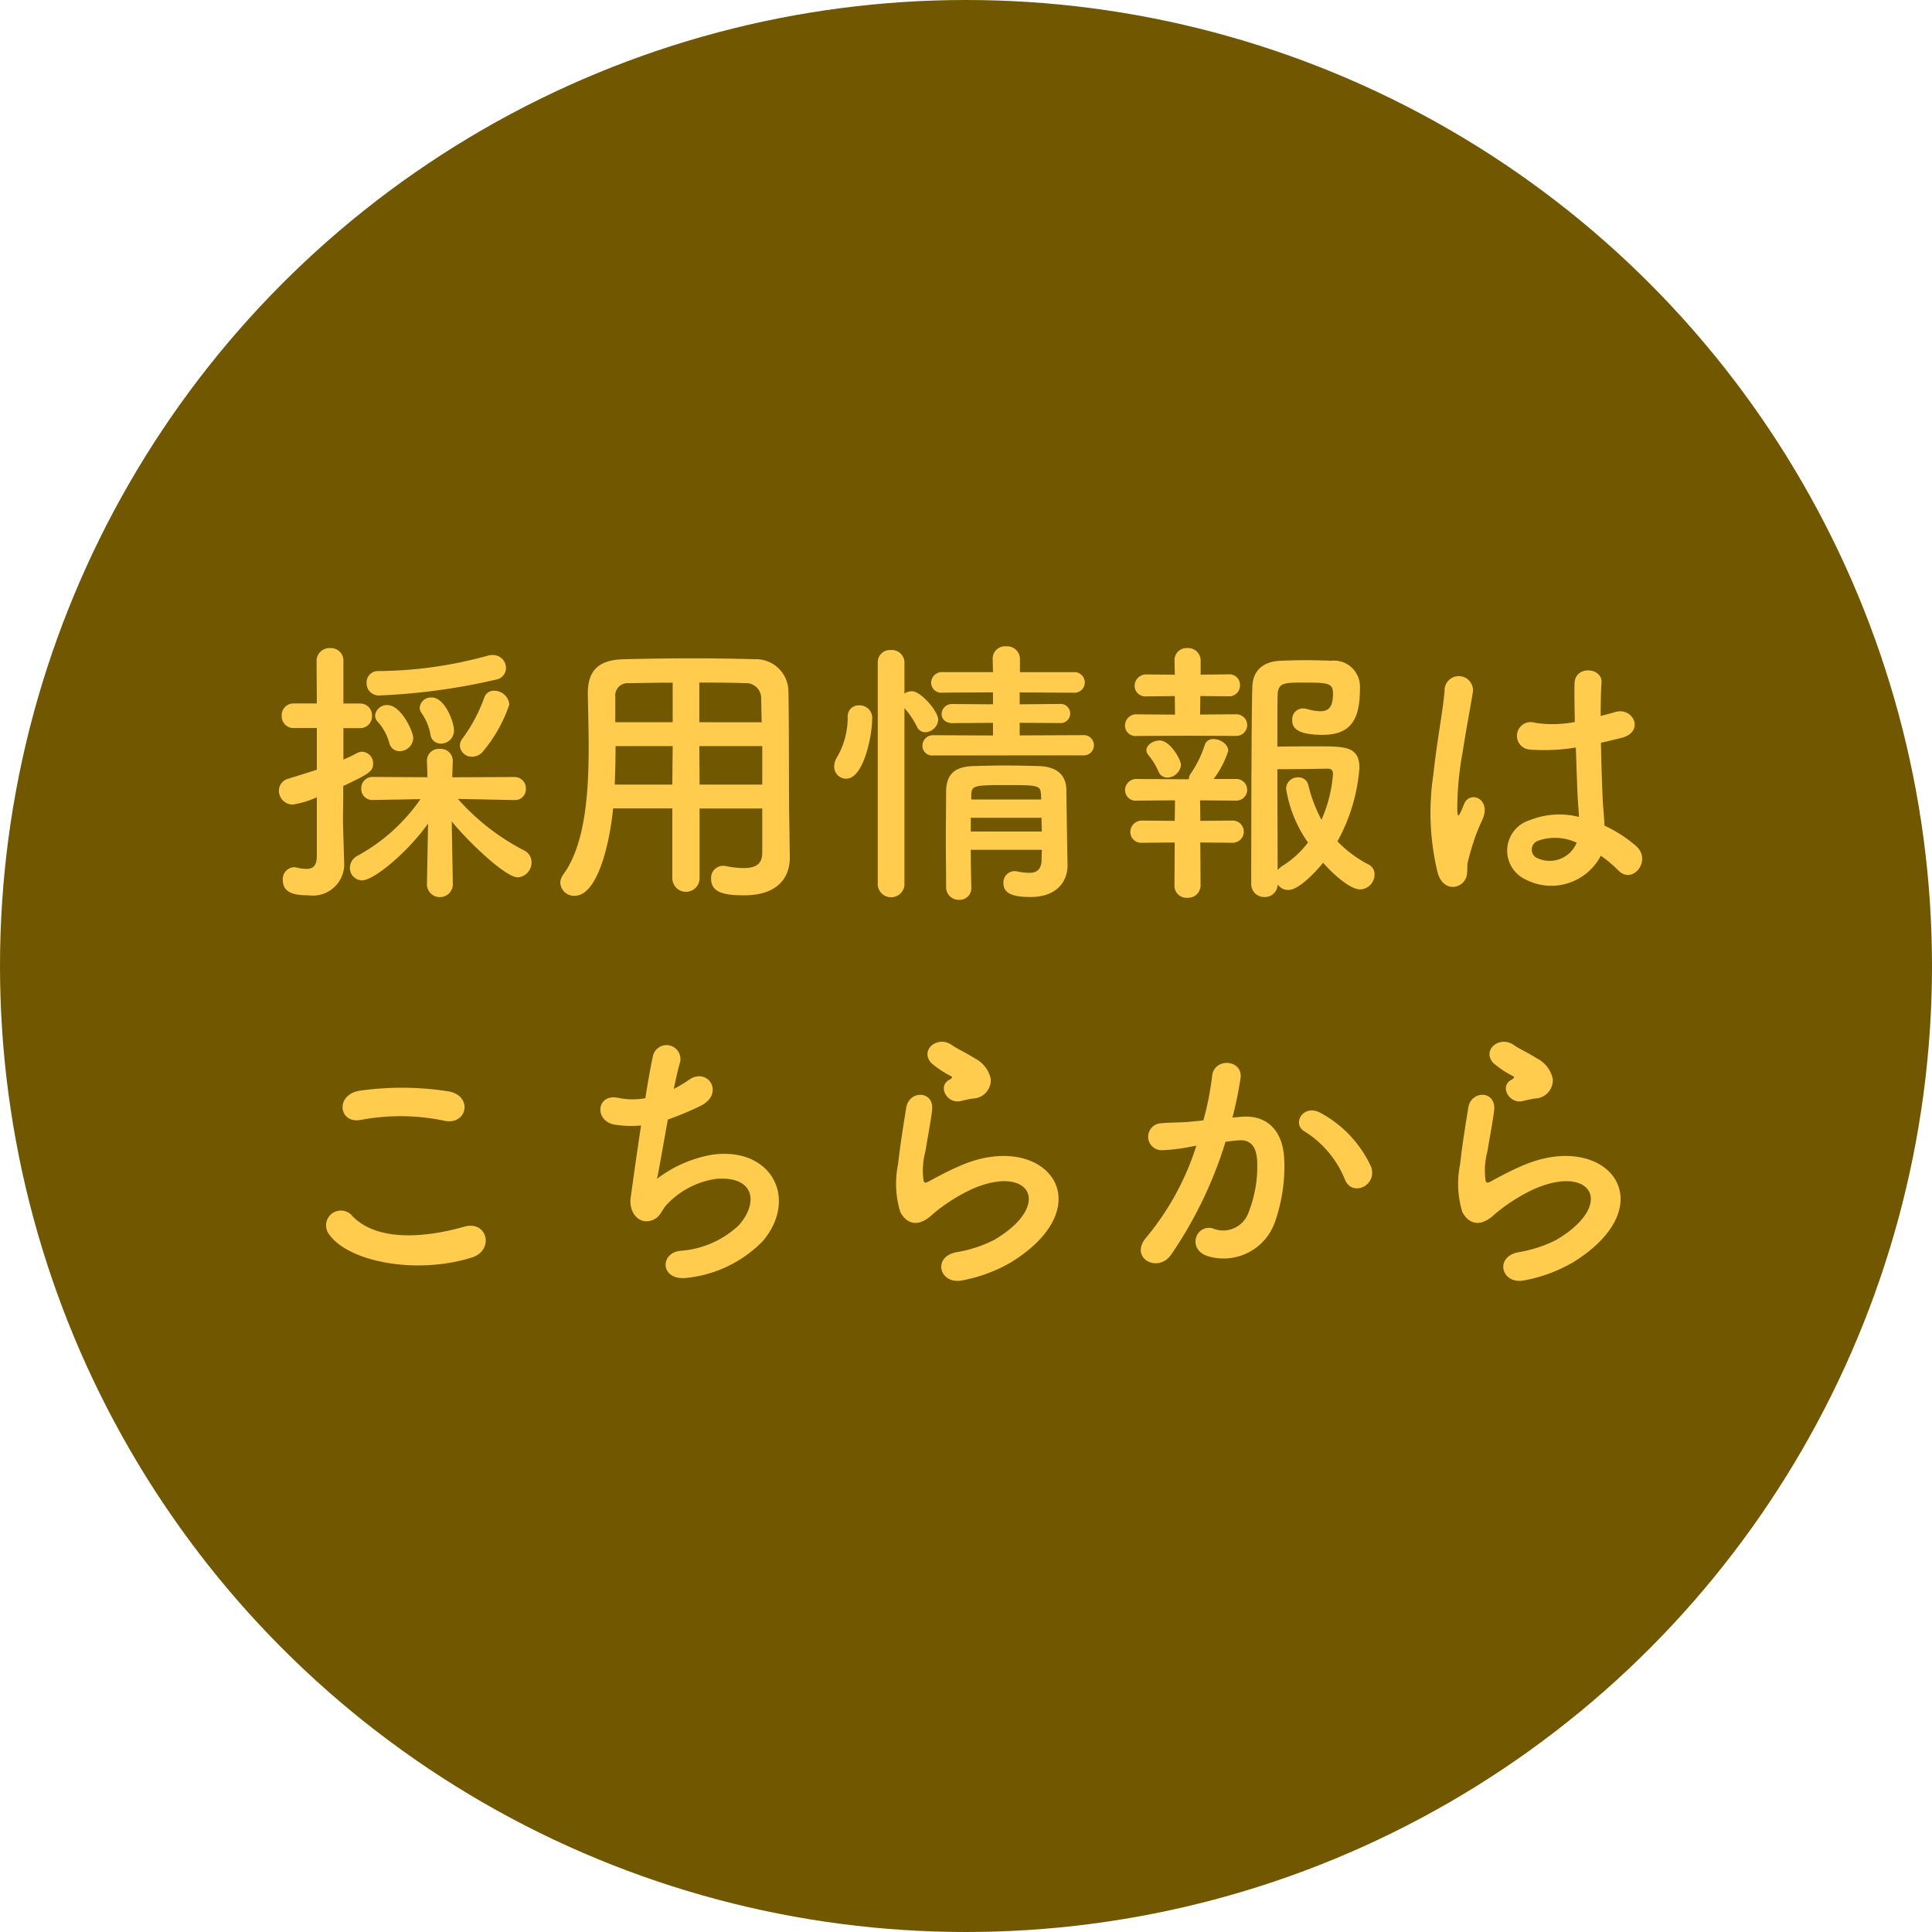
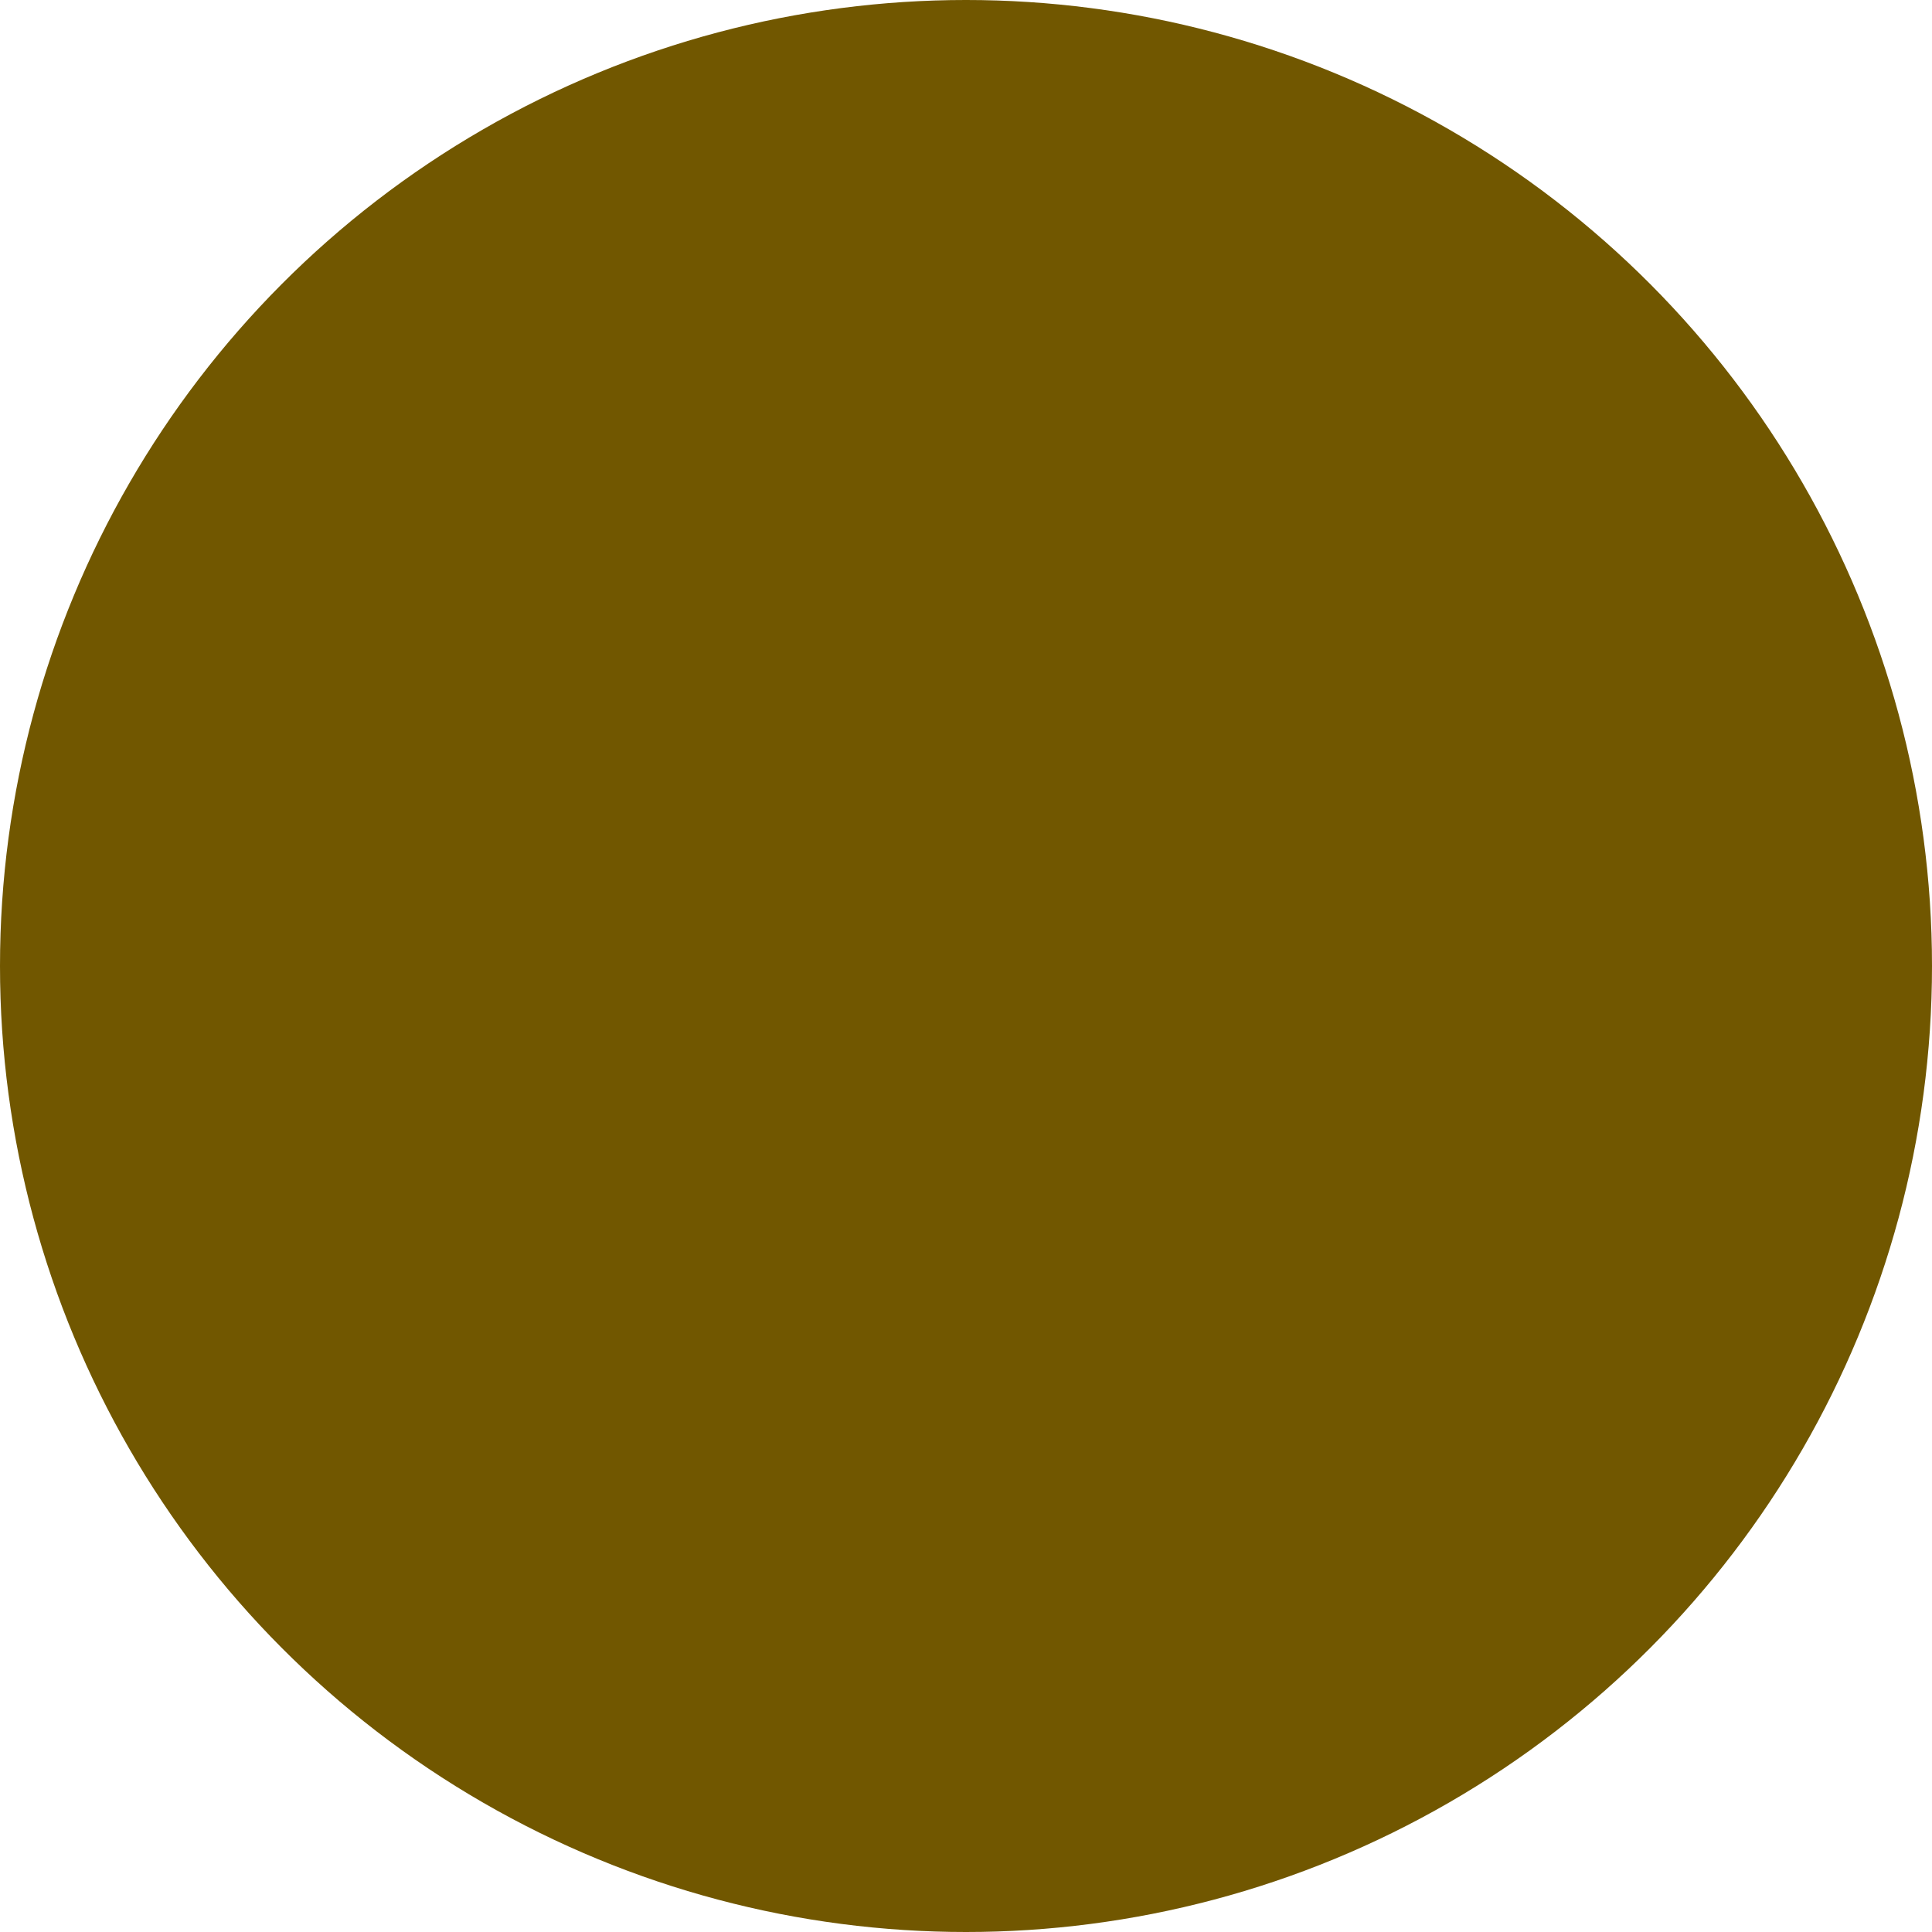
<svg xmlns="http://www.w3.org/2000/svg" width="110" height="110" viewBox="0 0 110 110">
  <g transform="translate(-1213.911 -580)">
    <circle cx="55" cy="55" r="55" transform="translate(1213.911 580)" fill="#715700" />
-     <path d="M28.264,2.688a.666.666,0,0,0,.544-.656.737.737,0,0,0-.752-.736.839.839,0,0,0-.272.032,23.859,23.859,0,0,1-6.256.88.646.646,0,0,0-.656.688.693.693,0,0,0,.752.7A35.706,35.706,0,0,0,28.264,2.688Zm-.768,4.1A8.291,8.291,0,0,0,29,4.112a.868.868,0,0,0-.864-.784.559.559,0,0,0-.56.384,9.159,9.159,0,0,1-1.216,2.3.7.7,0,0,0-.176.448.676.676,0,0,0,.7.624A.8.8,0,0,0,27.5,6.784ZM25.848,5.6c0-.544-.544-1.888-1.264-1.888a.645.645,0,0,0-.688.576.554.554,0,0,0,.112.32,3.012,3.012,0,0,1,.5,1.216.581.581,0,0,0,.592.512A.736.736,0,0,0,25.848,5.6Zm-2.32.432c0-.4-.7-1.888-1.472-1.888a.674.674,0,0,0-.7.592.529.529,0,0,0,.176.384,3,3,0,0,1,.64,1.2.582.582,0,0,0,.576.448A.775.775,0,0,0,23.528,6.032Zm2.256,8.384-.064-3.648c.88,1.088,3.04,3.184,3.76,3.184a.846.846,0,0,0,.784-.864.746.746,0,0,0-.432-.672,12.949,12.949,0,0,1-3.76-2.928l3.216.064H29.3a.612.612,0,0,0,.64-.64.642.642,0,0,0-.656-.672l-3.536.016.032-.912V7.312a.68.68,0,0,0-.736-.672.672.672,0,0,0-.736.7l.032.912-3.1-.016a.642.642,0,0,0-.672.656.629.629,0,0,0,.656.656h.016l2.7-.048a10.43,10.43,0,0,1-3.6,3.232.775.775,0,0,0-.416.672.7.7,0,0,0,.688.72c.688,0,2.608-1.616,3.76-3.232l-.064,3.5v.016a.74.74,0,0,0,1.472.016ZM18.04,12.784c-.016.544-.256.688-.592.688a2.615,2.615,0,0,1-.576-.08.443.443,0,0,0-.144-.016.673.673,0,0,0-.624.736c0,.752.7.864,1.472.864a1.784,1.784,0,0,0,2.016-1.92v-.08c-.016-.56-.064-2.016-.064-2.272,0-.224.016-.976.016-1.952,1.472-.7,1.7-.832,1.7-1.28a.657.657,0,0,0-.624-.672.718.718,0,0,0-.3.08,8.382,8.382,0,0,1-.768.368V5.456h.928a.67.67,0,0,0,.7-.7.67.67,0,0,0-.7-.7h-.928v-2.4A.712.712,0,0,0,18.792.9a.734.734,0,0,0-.768.752l.016,2.4H16.728a.666.666,0,0,0-.688.7.666.666,0,0,0,.688.7H18.04V7.824c-.48.16-1.008.32-1.616.512a.7.7,0,0,0-.544.688.788.788,0,0,0,.8.784,5.312,5.312,0,0,0,1.36-.416Zm25.36-.24c0,.544-.24.88-1.056.88a5.2,5.2,0,0,1-1.008-.112.6.6,0,0,0-.16-.016.684.684,0,0,0-.688.736c0,.816.816.944,1.872.944,1.936,0,2.608-1.024,2.608-2.144V12.8l-.032-2.192c-.032-1.76,0-4.944-.048-7.3a1.849,1.849,0,0,0-1.9-1.776c-1.264-.032-2.4-.048-3.52-.048-1.28,0-2.544.016-3.92.048-1.456.032-2.08.624-2.08,1.952v.048c.016.88.048,1.936.048,3.072,0,2.592-.208,5.52-1.456,7.2a.812.812,0,0,0-.16.464.785.785,0,0,0,.816.736c1.28,0,1.984-2.864,2.192-4.976H38.28V14a.776.776,0,0,0,1.552,0V10.032H43.4ZM39.816,5.12V2.864c.864,0,1.728,0,2.592.032a.857.857,0,0,1,.928.928c.016.384.016.832.032,1.3ZM43.4,8.672H39.832L39.816,6.48H43.4ZM38.3,5.12H35.032V3.68A.7.7,0,0,1,35.8,2.9c.848-.016,1.68-.032,2.5-.032ZM38.28,8.672H35c.032-.736.048-1.488.048-2.192H38.3ZM61.672,7.008a.577.577,0,1,0,0-1.152l-3.616.016v-.72l2.272.016a.547.547,0,1,0,0-1.088L58.056,4.1V3.424l3.072.016a.586.586,0,1,0,0-1.168H58.072V1.5a.728.728,0,0,0-.784-.7.7.7,0,0,0-.768.7l.016.768H53.672a.61.61,0,0,0-.656.608.576.576,0,0,0,.656.56l2.864-.016V4.1l-2.3-.016a.586.586,0,0,0-.624.576c0,.256.192.512.624.512l2.3-.016v.72l-3.392-.016a.6.6,0,0,0-.624.608.553.553,0,0,0,.624.544ZM59.32,12.384c0,.192-.016.4-.016.576-.016.592-.32.736-.7.736a3.363,3.363,0,0,1-.688-.08.443.443,0,0,0-.144-.016.638.638,0,0,0-.64.672c0,.528.384.8,1.536.8,1.616,0,2.112-1.008,2.112-1.776v-.032s-.064-3.776-.064-4.288c-.016-.832-.512-1.328-1.584-1.36-.576-.016-1.216-.032-1.856-.032-.624,0-1.264.016-1.84.032-1.184.032-1.552.56-1.568,1.44,0,.848-.016,1.776-.016,2.72s.016,1.888.016,2.768a.711.711,0,0,0,.736.688.662.662,0,0,0,.7-.672v-.016c-.016-.656-.032-1.408-.032-2.16Zm-9.344,2.032a.766.766,0,0,0,1.52,0V4.32a4.767,4.767,0,0,1,.72,1.072.527.527,0,0,0,.464.3.764.764,0,0,0,.736-.72c0-.48-.992-1.616-1.488-1.616a.8.8,0,0,0-.432.128V1.712a.714.714,0,0,0-.768-.7.692.692,0,0,0-.752.7Zm-1.792-6.08c.992,0,1.472-2.48,1.472-3.376a.712.712,0,0,0-.736-.8.62.62,0,0,0-.656.656,4.505,4.505,0,0,1-.608,2.3,1.047,1.047,0,0,0-.16.528A.683.683,0,0,0,48.184,8.336Zm11.1,1.184H55.3V9.2c.032-.48.256-.5,1.92-.5,1.824,0,2.016,0,2.048.5Zm.016,1.04c0,.256.016.528.016.784H55.272V10.56Zm16.032,2.56c.528.608,1.52,1.52,2.112,1.52a.846.846,0,0,0,.816-.848.615.615,0,0,0-.352-.576,6.828,6.828,0,0,1-1.76-1.312A10.253,10.253,0,0,0,77.4,7.728c0-1.216-.8-1.232-2.288-1.232-.816,0-1.824,0-2.384.016,0-1.424,0-2.576.016-2.976.032-.672.4-.672,1.488-.672,1.36,0,1.664.016,1.664.624,0,.784-.256,1.008-.736,1.008a2.845,2.845,0,0,1-.736-.128,1.235,1.235,0,0,0-.24-.032.609.609,0,0,0-.608.656c0,.272.016.848,1.728.848,1.776,0,2.128-1.088,2.128-2.72a1.481,1.481,0,0,0-1.632-1.5c-.448-.016-.96-.032-1.472-.032-.5,0-.992.016-1.408.032-1.1.048-1.584.64-1.616,1.456C71.24,4.784,71.24,14.32,71.24,14.32a.73.73,0,0,0,.752.752.722.722,0,0,0,.752-.72.728.728,0,0,0,.608.32C74.072,14.672,75.256,13.216,75.336,13.12ZM70.392,5.9a.616.616,0,1,0,0-1.232l-2.064.016.016-1.056,1.6.016a.613.613,0,0,0,.656-.624.6.6,0,0,0-.656-.624l-1.584.016V1.6a.709.709,0,0,0-.752-.7.683.683,0,0,0-.736.688V1.6l.016.816-1.6-.016a.656.656,0,0,0-.688.656.61.61,0,0,0,.688.592l1.6-.016L66.9,4.688l-2.176-.016a.639.639,0,0,0-.672.64.6.6,0,0,0,.672.592l2.864-.016ZM67.24,7.552c0-.288-.608-1.392-1.216-1.392-.352,0-.752.24-.752.56a.464.464,0,0,0,.1.256,3.913,3.913,0,0,1,.592.96.534.534,0,0,0,.5.336A.8.8,0,0,0,67.24,7.552Zm2.944,4.432a.632.632,0,1,0,0-1.264l-1.84.016-.016-1.168,2.064.016a.616.616,0,1,0,0-1.232H69.1a5.411,5.411,0,0,0,.832-1.6c0-.384-.464-.672-.832-.672a.486.486,0,0,0-.5.32,6.332,6.332,0,0,1-.784,1.616.563.563,0,0,0-.128.352h-.112l-2.848-.016a.639.639,0,0,0-.672.64.6.6,0,0,0,.672.592L66.9,9.568l-.016,1.168-1.84-.016a.656.656,0,0,0-.688.656.62.62,0,0,0,.688.608l1.84-.016-.016,2.448a.687.687,0,0,0,.736.7.709.709,0,0,0,.752-.7l-.016-2.448Zm4.288-.016A5.294,5.294,0,0,1,73.016,13.3a1.379,1.379,0,0,0-.272.24c0-1.2-.016-3.584-.016-5.744.72,0,2.224-.016,2.848-.032.112,0,.32.016.32.288a7.84,7.84,0,0,1-.656,2.624,8.262,8.262,0,0,1-.752-1.984.56.56,0,0,0-.576-.432.662.662,0,0,0-.688.64A7.274,7.274,0,0,0,74.472,11.968Zm16.672.752a7.369,7.369,0,0,1,.992.832c.8.848,1.936-.544,1.024-1.376a7.639,7.639,0,0,0-1.808-1.168c-.016-.512-.08-1.04-.1-1.44-.032-.784-.08-2.032-.1-3.28.384-.08.768-.176,1.152-.272,1.376-.336.688-1.792-.352-1.472-.256.08-.544.144-.816.224,0-.784.016-1.456.048-1.9.064-.864-1.5-1.008-1.536.032-.016.5,0,1.312.016,2.208a6.718,6.718,0,0,1-2.256.048.783.783,0,1,0-.32,1.52A10.994,10.994,0,0,0,89.72,6.56c.048,1.264.08,2.5.128,3.152.016.3.048.544.048.8a4.55,4.55,0,0,0-2.816.192,1.811,1.811,0,0,0-.24,3.36A3.178,3.178,0,0,0,91.144,12.72Zm-7.872,1.552c.4-.384.192-.832.32-1.28.064-.256.16-.608.288-1.008a9.791,9.791,0,0,1,.5-1.264c.576-1.2-.64-1.744-1.008-.976-.032.08-.144.368-.192.464-.16.32-.176.272-.208-.016a17.81,17.81,0,0,1,.3-3.344c.208-1.36.48-2.752.592-3.472a.81.81,0,1,0-1.616-.032c-.08,1.04-.432,2.832-.64,4.768a14.473,14.473,0,0,0,.256,5.616C82.136,14.592,82.856,14.656,83.272,14.272Zm6.5-2.3a1.661,1.661,0,0,1-2.32.848.534.534,0,0,1,.1-.944,2.888,2.888,0,0,1,2.208.1Zm-64.48,15.84c1.3.272,1.648-1.376.3-1.664a16.986,16.986,0,0,0-5.1-.048c-1.424.208-1.216,1.9.048,1.664A12.165,12.165,0,0,1,25.288,27.808ZM26.856,35.6c1.3-.4.912-2.128-.416-1.76-2.416.688-5.008.8-6.368-.592a.843.843,0,0,0-1.328,1.04C19.848,35.84,23.688,36.592,26.856,35.6Zm11.168-7.856a18.453,18.453,0,0,0,1.808-.752c1.488-.688.48-2.288-.624-1.5A6.635,6.635,0,0,1,38.36,26c.128-.592.24-1.12.352-1.488a.792.792,0,1,0-1.536-.384c-.112.5-.272,1.376-.432,2.4a4.019,4.019,0,0,1-1.52-.016c-1.28-.288-1.408,1.328-.224,1.52a5.991,5.991,0,0,0,1.5.048c-.24,1.568-.464,3.2-.592,4.112-.112.816.432,1.5,1.136,1.312.544-.144.624-.608.912-.912a4.792,4.792,0,0,1,2.816-1.472c2.176-.176,2.448,1.344,1.28,2.656a5.4,5.4,0,0,1-3.328,1.44c-1.2.144-1.12,1.744.416,1.536a7.053,7.053,0,0,0,4.3-2.1c2.016-2.4.5-5.36-2.864-4.912a7.186,7.186,0,0,0-3.168,1.376C37.528,30.56,37.768,29.152,38.024,27.744Zm17.376-1.2a1.041,1.041,0,0,0,1.008-1.12,1.709,1.709,0,0,0-.912-1.168c-.464-.3-1.008-.544-1.3-.752-.8-.576-1.856.272-1.168,1.024a5.6,5.6,0,0,0,1.136.752c.112.08-.048.16-.128.208-.672.368-.1,1.392.672,1.2C54.968,26.624,55.192,26.576,55.4,26.544Zm2.112,9.36c5.408-3.312,2-7.632-2.832-5.536-.752.32-1.5.736-1.824.912-.144.08-.224.08-.272-.048a4.2,4.2,0,0,1,.1-1.664c.128-.768.3-1.664.384-2.336.144-1.152-1.312-1.184-1.472-.16-.128.816-.336,2.048-.464,3.216a5.507,5.507,0,0,0,.128,2.72c.288.56.928,1.008,1.872.1a10.1,10.1,0,0,1,2.144-1.376c1.7-.768,2.864-.528,3.2.112s-.144,1.744-1.9,2.768a7.5,7.5,0,0,1-2.144.688c-1.36.272-.944,1.856.352,1.6A8.662,8.662,0,0,0,57.512,35.9Zm20.544-5.488a6.633,6.633,0,0,0-2.848-3.04c-.992-.576-1.7.624-.912,1.056a5.745,5.745,0,0,1,2.288,2.752C77.016,32.176,78.456,31.472,78.056,30.416Zm-7.888-2.784a21.082,21.082,0,0,0,.464-2.256c.128-1.072-1.5-1.168-1.616-.128a17.081,17.081,0,0,1-.5,2.544l-.8.08c-.576.048-1.072.032-1.568.08a.769.769,0,1,0,.048,1.536,10.855,10.855,0,0,0,1.728-.224l.192-.032a15.438,15.438,0,0,1-2.832,5.2c-1.04,1.168.624,2.1,1.392,1.008a23.575,23.575,0,0,0,3.1-6.432c.256-.032.5-.064.736-.08.736-.064,1.072.4,1.072,1.376a7.142,7.142,0,0,1-.512,2.768,1.529,1.529,0,0,1-2.032.864c-.976-.24-1.488,1.232-.224,1.6a3.1,3.1,0,0,0,3.76-1.92,9.53,9.53,0,0,0,.544-3.568c-.064-1.792-1.088-2.576-2.432-2.464ZM87.4,26.544a1.041,1.041,0,0,0,1.008-1.12,1.709,1.709,0,0,0-.912-1.168c-.464-.3-1.008-.544-1.3-.752-.8-.576-1.856.272-1.168,1.024a5.6,5.6,0,0,0,1.136.752c.112.08-.048.16-.128.208-.672.368-.1,1.392.672,1.2C86.968,26.624,87.192,26.576,87.4,26.544Zm2.112,9.36c5.408-3.312,2-7.632-2.832-5.536-.752.32-1.5.736-1.824.912-.144.08-.224.08-.272-.048a4.2,4.2,0,0,1,.1-1.664c.128-.768.3-1.664.384-2.336.144-1.152-1.312-1.184-1.472-.16-.128.816-.336,2.048-.464,3.216a5.507,5.507,0,0,0,.128,2.72c.288.56.928,1.008,1.872.1a10.1,10.1,0,0,1,2.144-1.376c1.7-.768,2.864-.528,3.2.112s-.144,1.744-1.9,2.768a7.5,7.5,0,0,1-2.144.688c-1.36.272-.944,1.856.352,1.6A8.662,8.662,0,0,0,89.512,35.9Z" transform="translate(1213.911 616)" fill="#ffcc4e" />
  </g>
</svg>